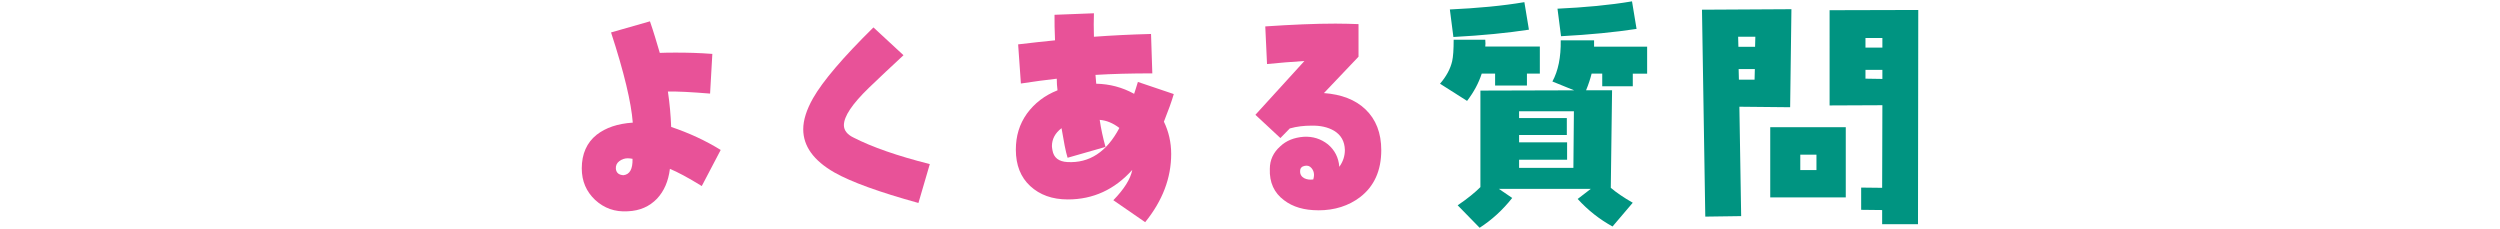
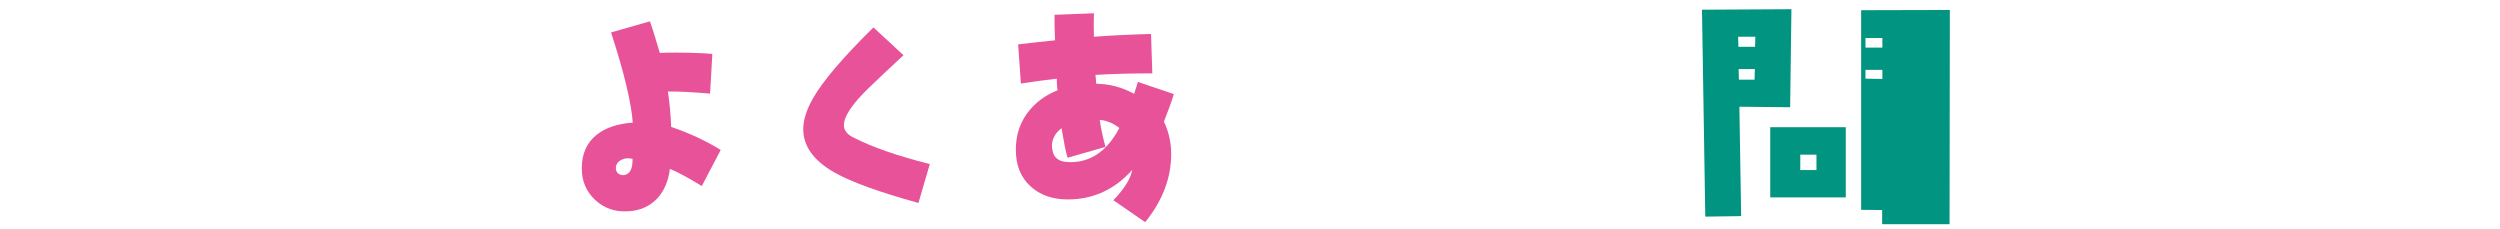
<svg xmlns="http://www.w3.org/2000/svg" id="_レイヤー_1" data-name="レイヤー_1" version="1.1" viewBox="0 0 742.09 68">
  <defs>
    <style>
      .st0 {
        fill: #009481;
      }

      .st1 {
        fill: #e85298;
      }
    </style>
  </defs>
  <path class="st1" d="M208.3,55.22c-4.12-2.55-7.28-4.2-9.45-5.1-.45,3.68-1.72,6.6-3.82,8.85-2.25,2.33-5.1,3.6-8.7,3.75-3.82.23-6.97-.9-9.67-3.37-2.62-2.48-3.97-5.55-3.97-9.38,0-4.27,1.5-7.65,4.42-9.97,2.7-2.1,6.22-3.3,10.72-3.6-.45-5.92-2.55-14.85-6.45-26.77l11.55-3.3c1.12,3.22,2.03,6.37,2.92,9.37,1.5-.08,3.15-.08,4.95-.08,3.15,0,6.75.08,10.65.38l-.67,11.78c-5.55-.45-9.75-.68-12.52-.6.52,3.45.83,6.97.97,10.5,5.33,1.8,10.2,4.05,14.7,6.83l-5.62,10.72ZM186.4,46.98c-.97,0-1.88.3-2.62.9-.67.52-1.05,1.27-.97,2.25.15,1.2.9,1.8,2.25,1.88,1.88-.22,2.77-1.8,2.7-4.87-.45-.08-.97-.15-1.35-.15Z" />
  <path class="st1" d="M272.62,60.25c-11.62-3.22-19.95-6.22-24.97-9.07-6.15-3.53-9.22-7.8-9.22-12.82,0-2.7.97-5.78,2.92-9.22,2.92-5.1,8.85-12.07,17.92-21l8.92,8.25c-3.6,3.38-7.05,6.53-10.27,9.67-4.95,4.8-7.42,8.47-7.42,11.1,0,1.5.97,2.77,2.85,3.67,5.55,2.85,13.12,5.47,22.65,7.88l-3.38,11.55Z" />
  <path class="st1" d="M345.48,36.1c1.42,2.92,2.17,6.15,2.17,9.6,0,7.12-2.55,13.87-7.72,20.25l-9.45-6.52c3.22-3.3,5.1-6.3,5.62-9-5.25,5.85-11.62,8.77-19.12,8.77-4.65,0-8.33-1.35-11.17-3.97s-4.27-6.22-4.27-10.8c0-4.05,1.05-7.57,3.3-10.72,2.25-3.07,5.25-5.4,9.07-6.9-.15-1.12-.22-2.25-.22-3.45-3.3.38-6.83.83-10.65,1.43l-.82-11.62c3.97-.45,7.65-.9,10.95-1.2-.15-2.92-.15-5.47-.15-7.58l11.7-.45c-.08,2.1-.08,4.42,0,6.97,5.1-.38,10.8-.67,16.95-.83l.38,11.7c-6.3,0-11.92.15-16.87.45.07.83.15,1.72.22,2.62,3.97.08,7.72,1.05,11.25,3,.3-.75.6-1.95,1.12-3.53l10.65,3.6c-.6,2.1-1.58,4.8-2.92,8.17ZM326.43,35.58c.38,2.62.97,5.32,1.72,8.03l-11.25,3.22c-.6-1.88-1.12-4.8-1.8-8.78-1.88,1.43-2.85,3.22-2.85,5.33,0,.3.07.67.15,1.2.38,2.25,1.88,3.38,4.42,3.52,6.52.38,11.7-3,15.45-10.12-1.88-1.43-3.82-2.25-5.85-2.4Z" />
-   <path class="st1" d="M391.33,62.42c-4.2,0-7.57-.98-10.2-3-2.92-2.18-4.35-5.25-4.2-9.3,0-2.62,1.05-4.87,3.08-6.67,1.8-1.72,4.12-2.62,6.97-2.85,2.7-.15,5.1.6,7.2,2.25,2.03,1.72,3.15,3.9,3.38,6.67,1.12-1.57,1.65-3.22,1.65-5.02-.08-2.55-1.12-4.42-3.23-5.7-1.8-1.05-4.05-1.57-6.75-1.5-2.1,0-4.28.23-6.38.83l-2.78,2.85-7.42-6.9,14.55-15.97c-3.75.23-7.42.53-11.1.9l-.52-11.17c7.87-.53,14.85-.83,20.85-.83,2.47,0,4.72.08,6.83.15v9.67l-10.27,10.8c5.17.38,9.3,1.95,12.3,4.8,3.15,3,4.72,7.05,4.72,12.15,0,6.07-2.1,10.72-6.3,13.95-3.37,2.55-7.5,3.9-12.37,3.9ZM390.05,51.92c0-.83-.3-1.5-.75-2.03-.52-.6-1.12-.82-1.95-.67-.9.15-1.42.67-1.42,1.5-.08.98.38,1.73,1.2,2.17.75.38,1.65.53,2.7.38.15-.53.22-.97.22-1.35Z" />
-   <path class="st0" d="M453.25,21.85v3.53h-9.45v-3.53h-3.97c-.9,2.78-2.33,5.47-4.35,8.1l-8.03-5.1c1.88-2.17,3.08-4.42,3.6-6.67.3-1.28.45-3.45.45-6.38h9.38c.08.82.08,1.5,0,2.02h16.2v8.02h-3.83ZM431.42,10.98l-1.05-8.17c8.1-.38,15.52-1.05,22.12-2.17l1.35,8.17c-6.38.97-13.88,1.72-22.42,2.17ZM484.67,21.85v3.75h-9.07v-3.75h-3.15c-.38,1.5-.9,3.15-1.65,4.95h7.72l-.38,28.95c1.58,1.35,3.75,2.85,6.52,4.43l-6,7.05c-3.83-2.1-7.28-4.8-10.35-8.17l3.9-3h-27.3l3.97,2.7c-2.85,3.6-6.07,6.53-9.67,8.85l-6.52-6.67c3-2.03,5.17-3.83,6.75-5.4v-28.65l27.82-.08-6.45-2.62c1.72-3.15,2.55-7.2,2.47-12.22h9.9v1.88h15.75v8.02h-4.28ZM450.92,33.03v2.02h14.17v5.03h-14.17v2.17h14.25v5.17h-14.25v2.4h16.12l.15-16.8h-16.27ZM463.37,10.75l-1.05-8.17c8.1-.38,15.45-1.05,22.12-2.18l1.35,8.18c-6.37.97-13.87,1.72-22.42,2.17Z" />
-   <path class="st0" d="M531.39,31.83l-15.08-.15.53,32.47-10.65.15-.98-61.42,26.55-.15-.38,29.1ZM515.94,10.9l.08,3h4.95l.08-3h-5.1ZM516.09,20.5l.08,3.15h4.65l.08-3.15h-4.8ZM525.47,58.6v-20.85h22.42v20.85h-22.42ZM539.19,45.92h-4.8v4.57h4.8v-4.57ZM569.34,66.55h-10.65v-4.2l-6.23-.07v-6.6l6.23.07.07-24.52-15.67.07V3.03l26.32-.07-.08,63.6ZM553.74,11.28v2.85h5.02v-2.85h-5.02ZM553.74,20.73v2.62l5.02.08v-2.7h-5.02Z" />
+   <path class="st0" d="M531.39,31.83l-15.08-.15.53,32.47-10.65.15-.98-61.42,26.55-.15-.38,29.1ZM515.94,10.9l.08,3h4.95l.08-3h-5.1ZM516.09,20.5l.08,3.15h4.65l.08-3.15h-4.8ZM525.47,58.6v-20.85h22.42v20.85h-22.42ZM539.19,45.92h-4.8v4.57h4.8v-4.57ZM569.34,66.55h-10.65v-4.2l-6.23-.07v-6.6V3.03l26.32-.07-.08,63.6ZM553.74,11.28v2.85h5.02v-2.85h-5.02ZM553.74,20.73v2.62l5.02.08v-2.7h-5.02Z" />
</svg>